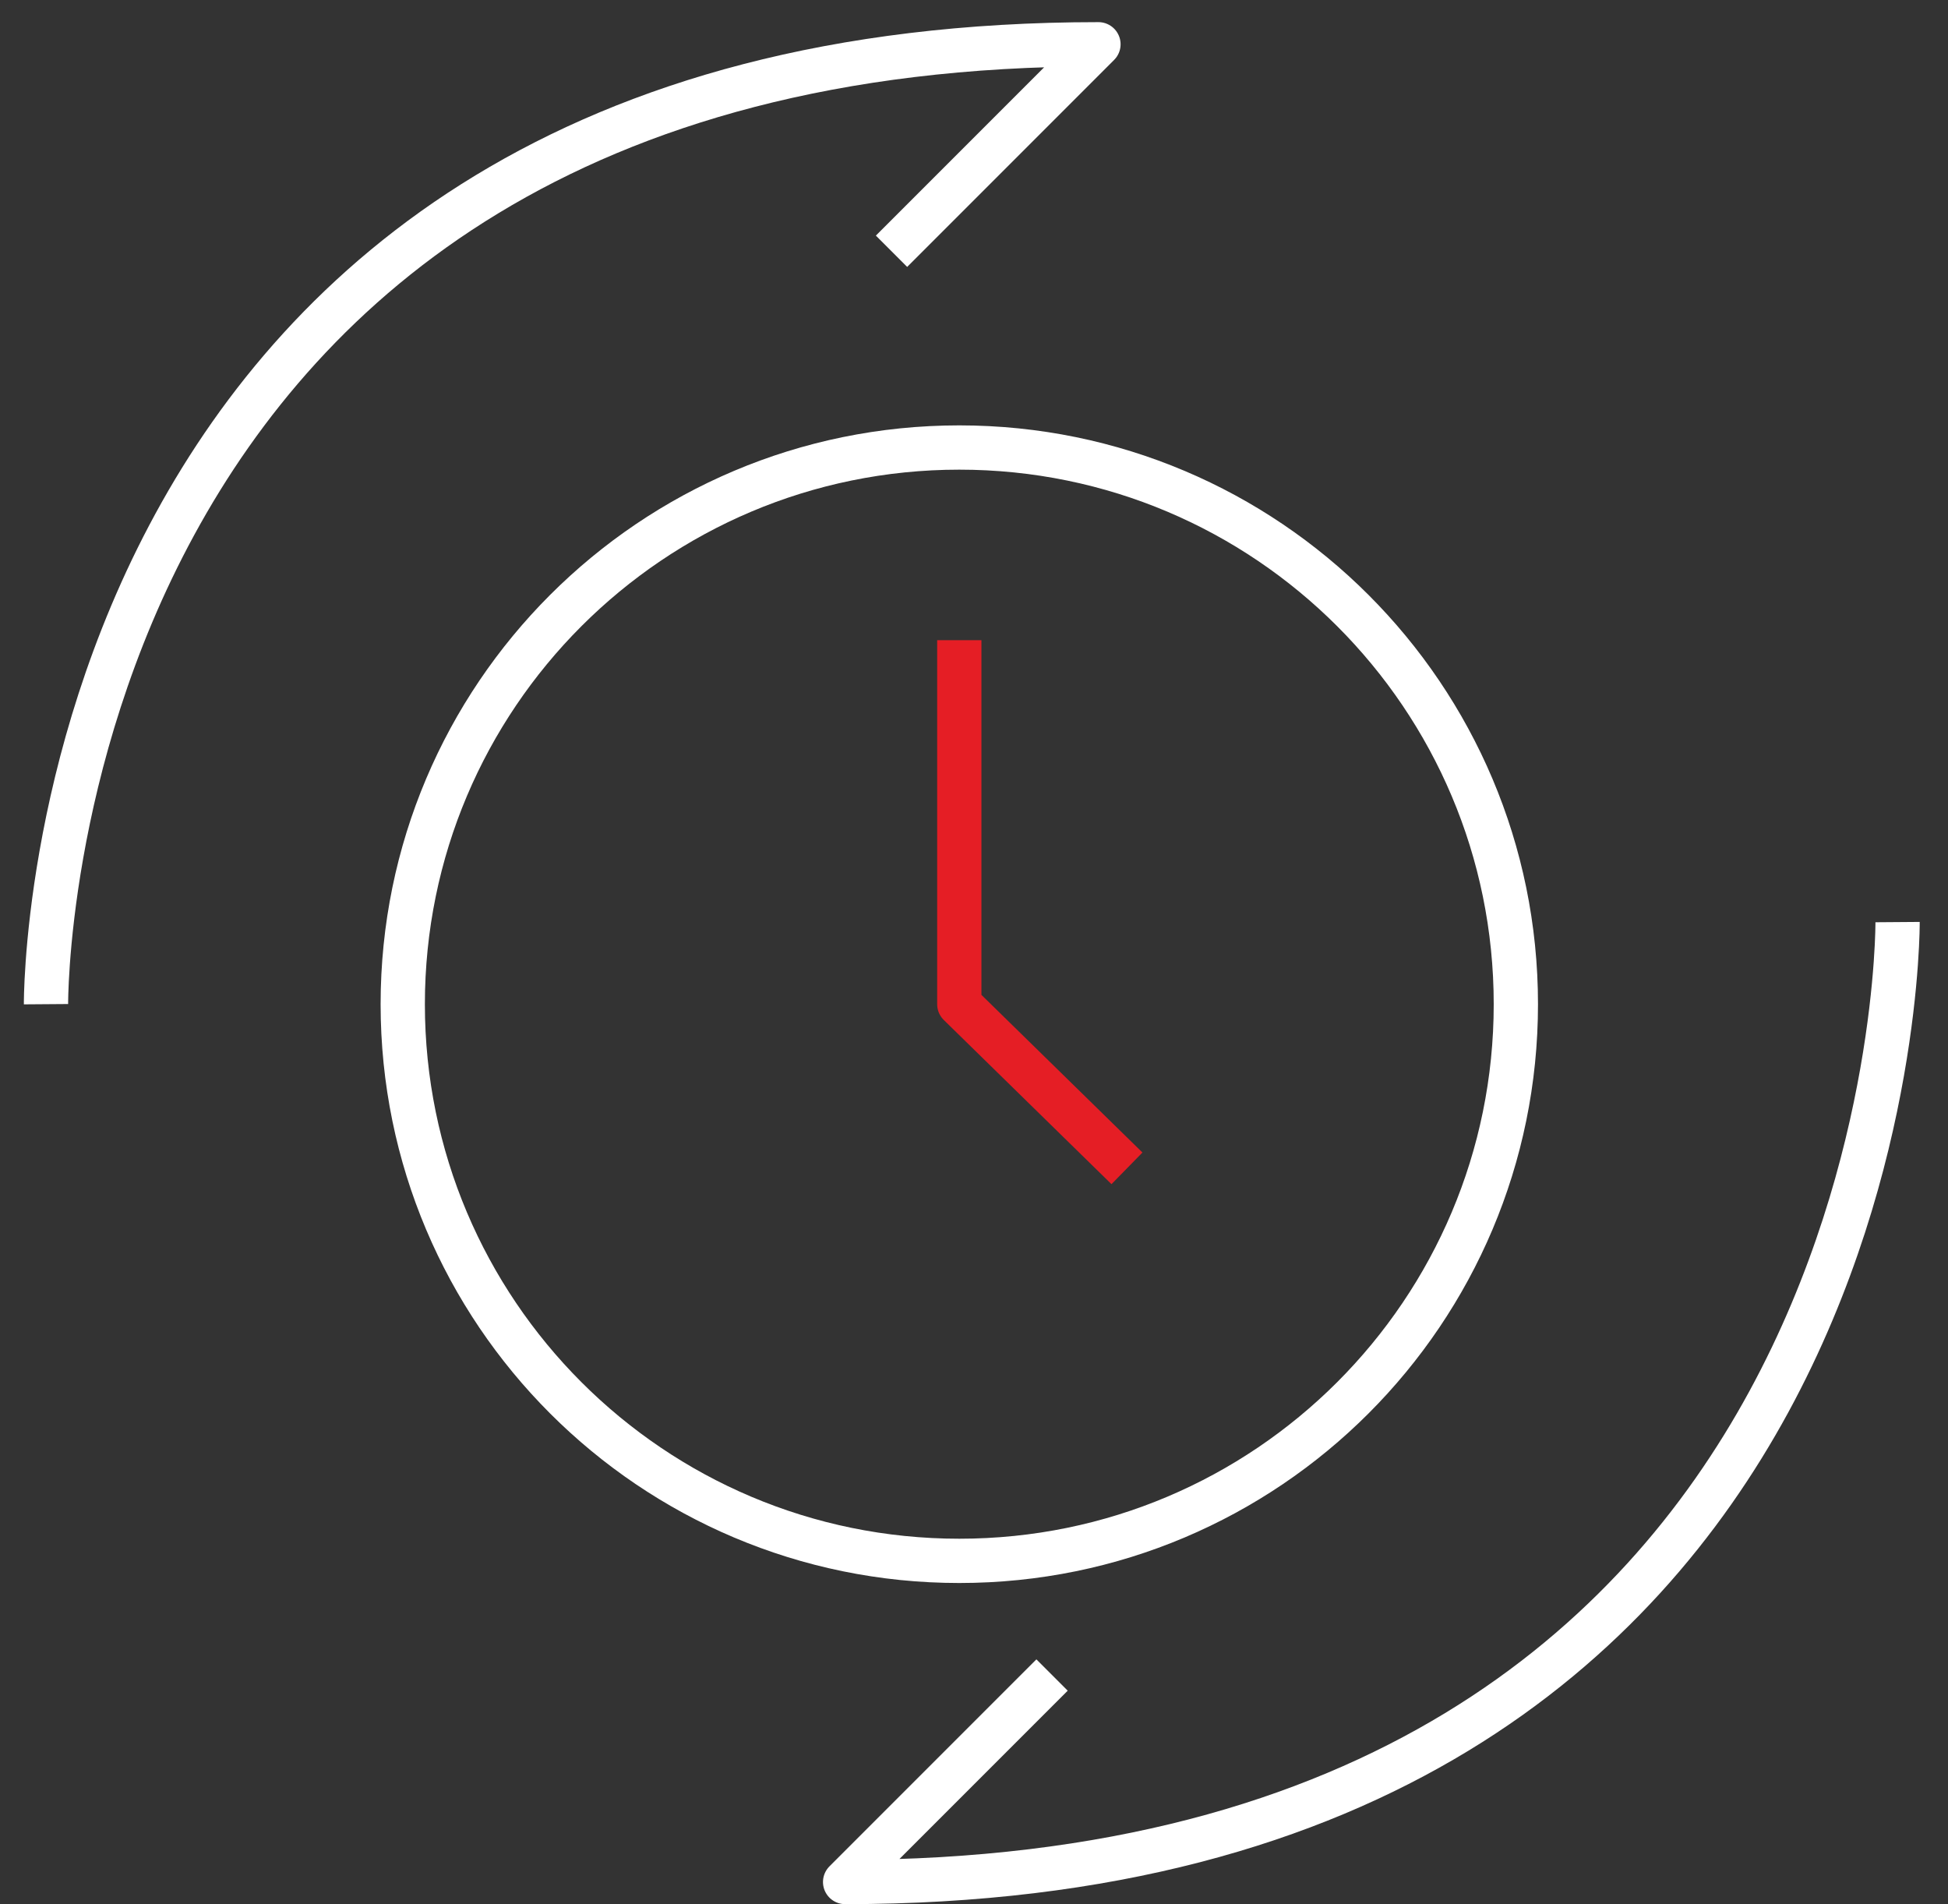
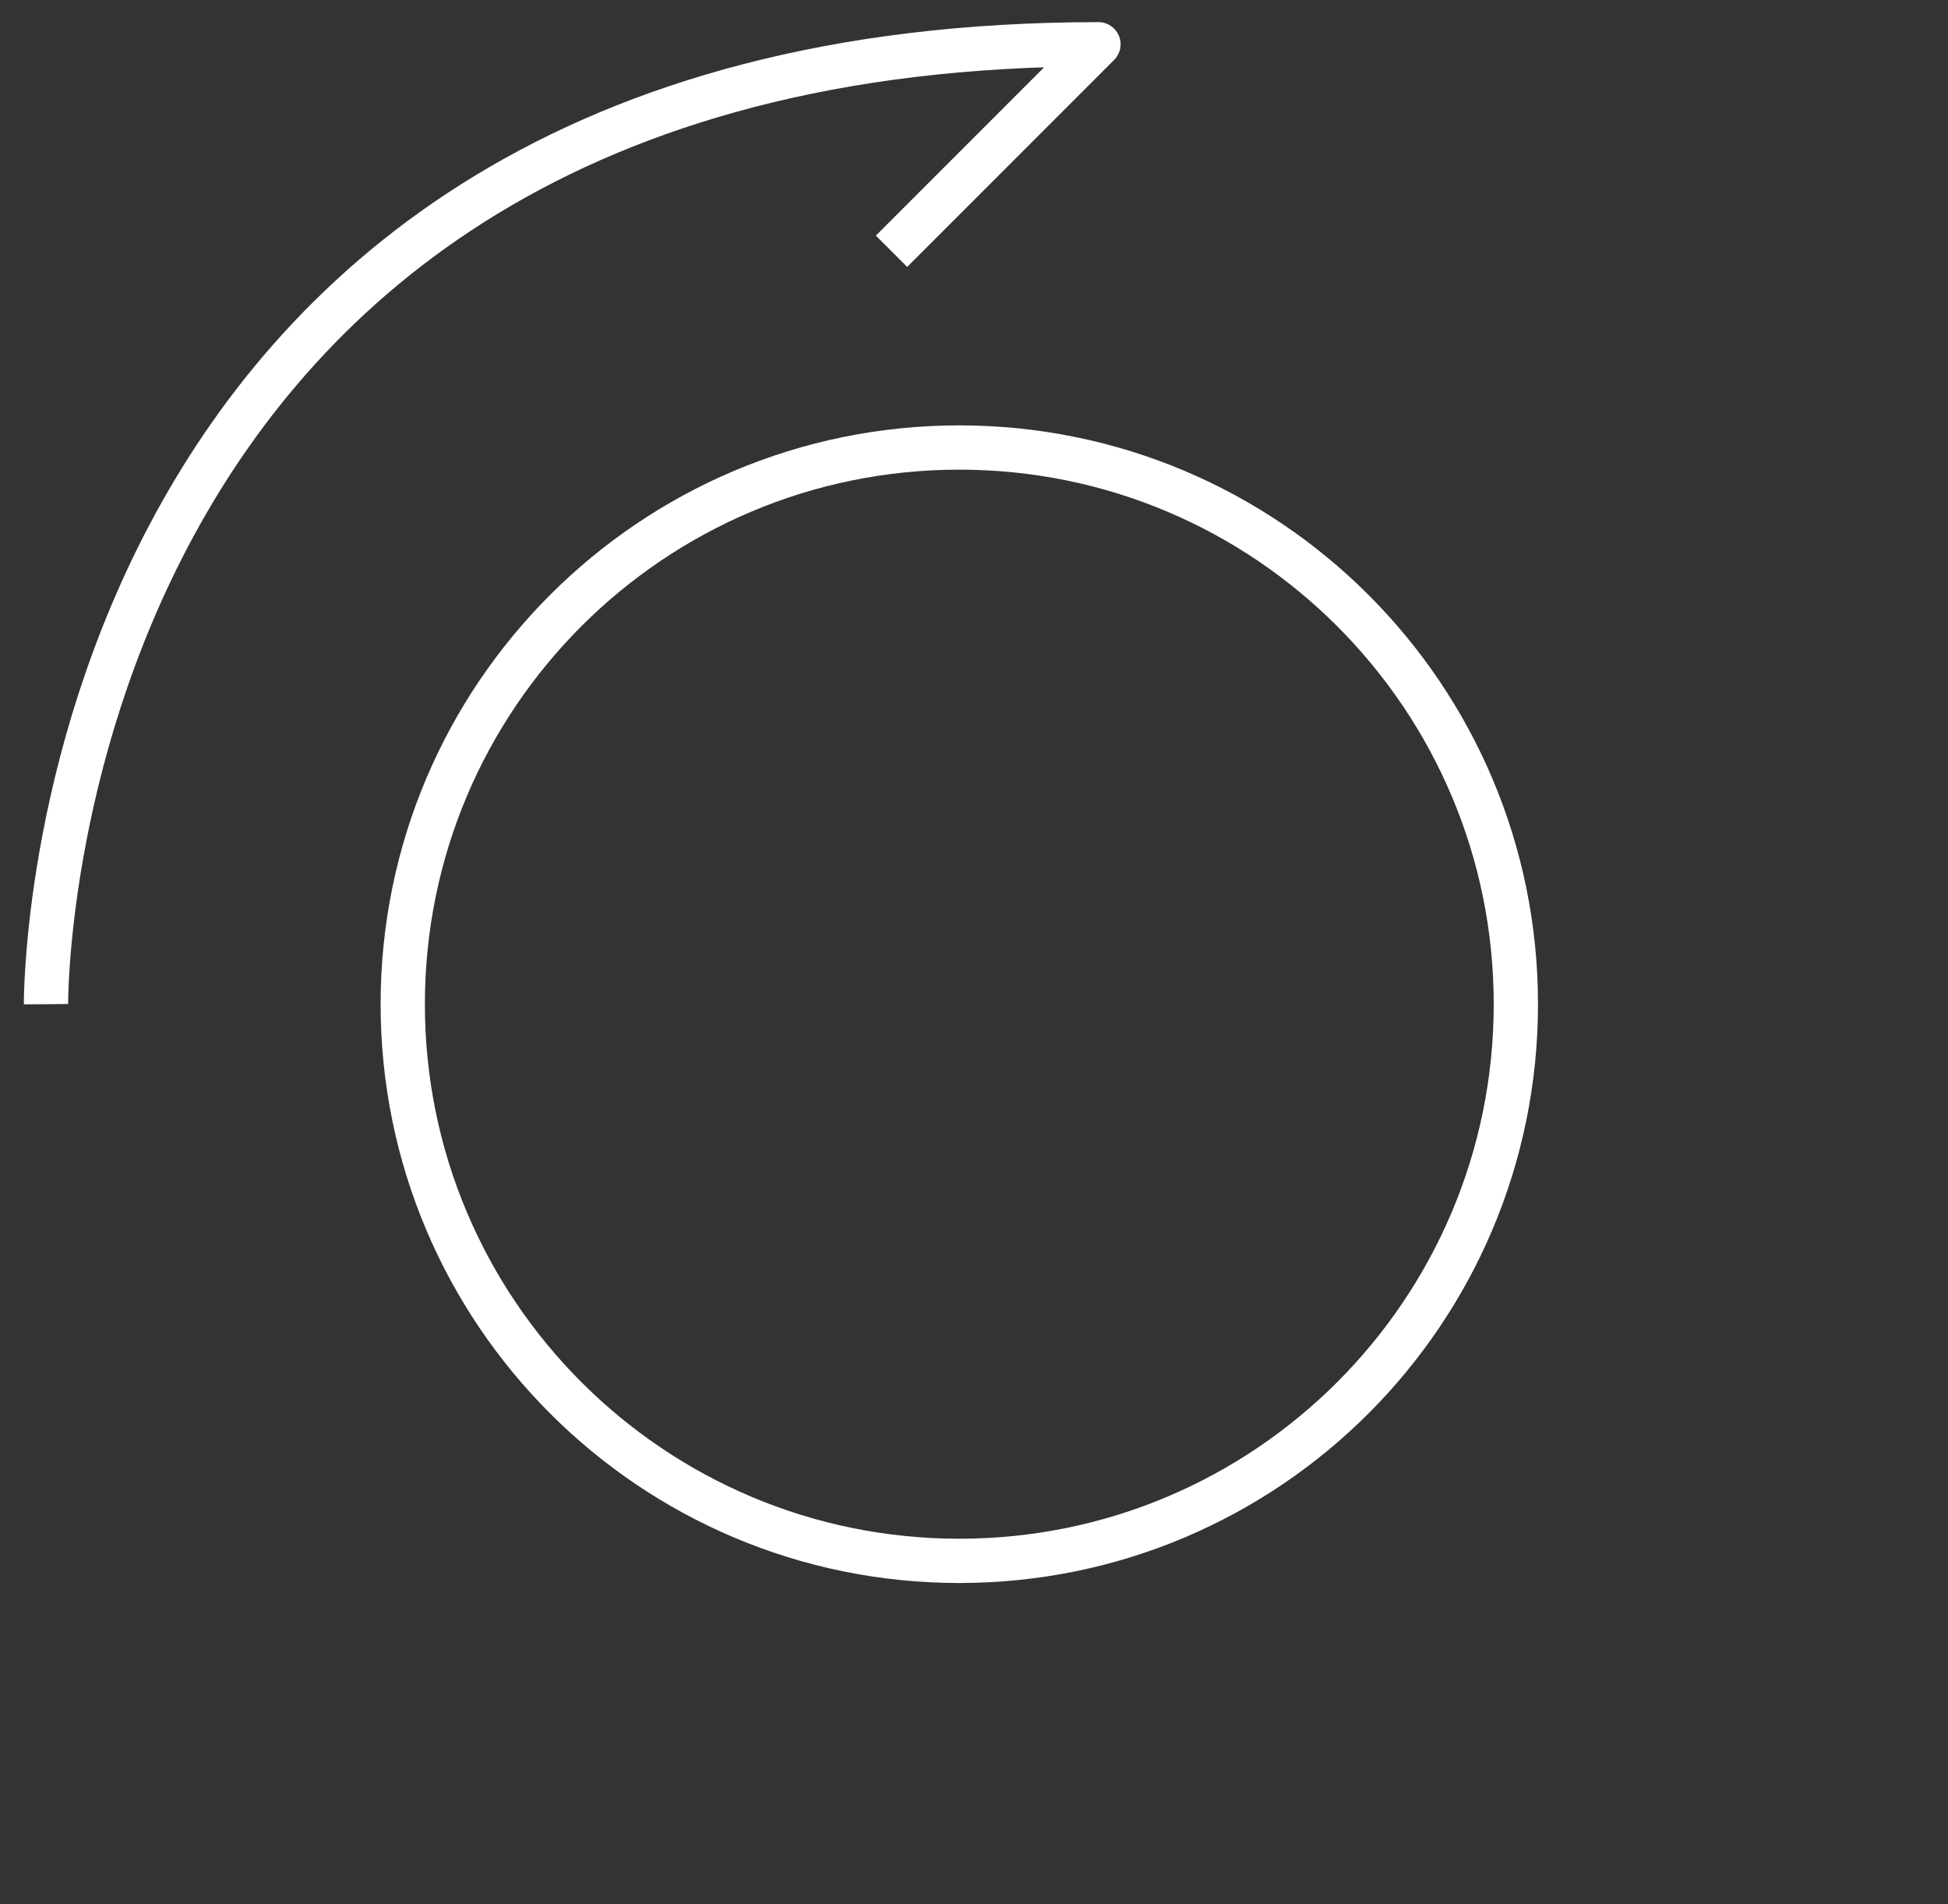
<svg xmlns="http://www.w3.org/2000/svg" width="44" height="43" viewBox="0 0 44 43" fill="none">
  <rect x="0" y="0" width="44" height="43" fill="#333333" stroke="none" />
  <path d="M1.039 22.677C1.039 22.677 0.878 1 24.811 1L20.137 5.674" stroke="white" stroke-miterlimit="10" stroke-linejoin="round" />
-   <path d="M42.861 20.823C42.861 20.823 43.022 42.5 19.089 42.5L23.763 37.826" stroke="white" stroke-miterlimit="10" stroke-linejoin="round" />
-   <path d="M21.668 14.457V22.677L25.455 26.384" stroke="#E51E25" stroke-miterlimit="10" stroke-linejoin="round" />
  <path d="M21.668 35.248C28.611 35.248 34.239 29.619 34.239 22.677C34.239 15.734 28.611 10.106 21.668 10.106C14.725 10.106 9.097 15.734 9.097 22.677C9.097 29.619 14.725 35.248 21.668 35.248Z" stroke="white" stroke-miterlimit="10" stroke-linejoin="round" />
</svg>